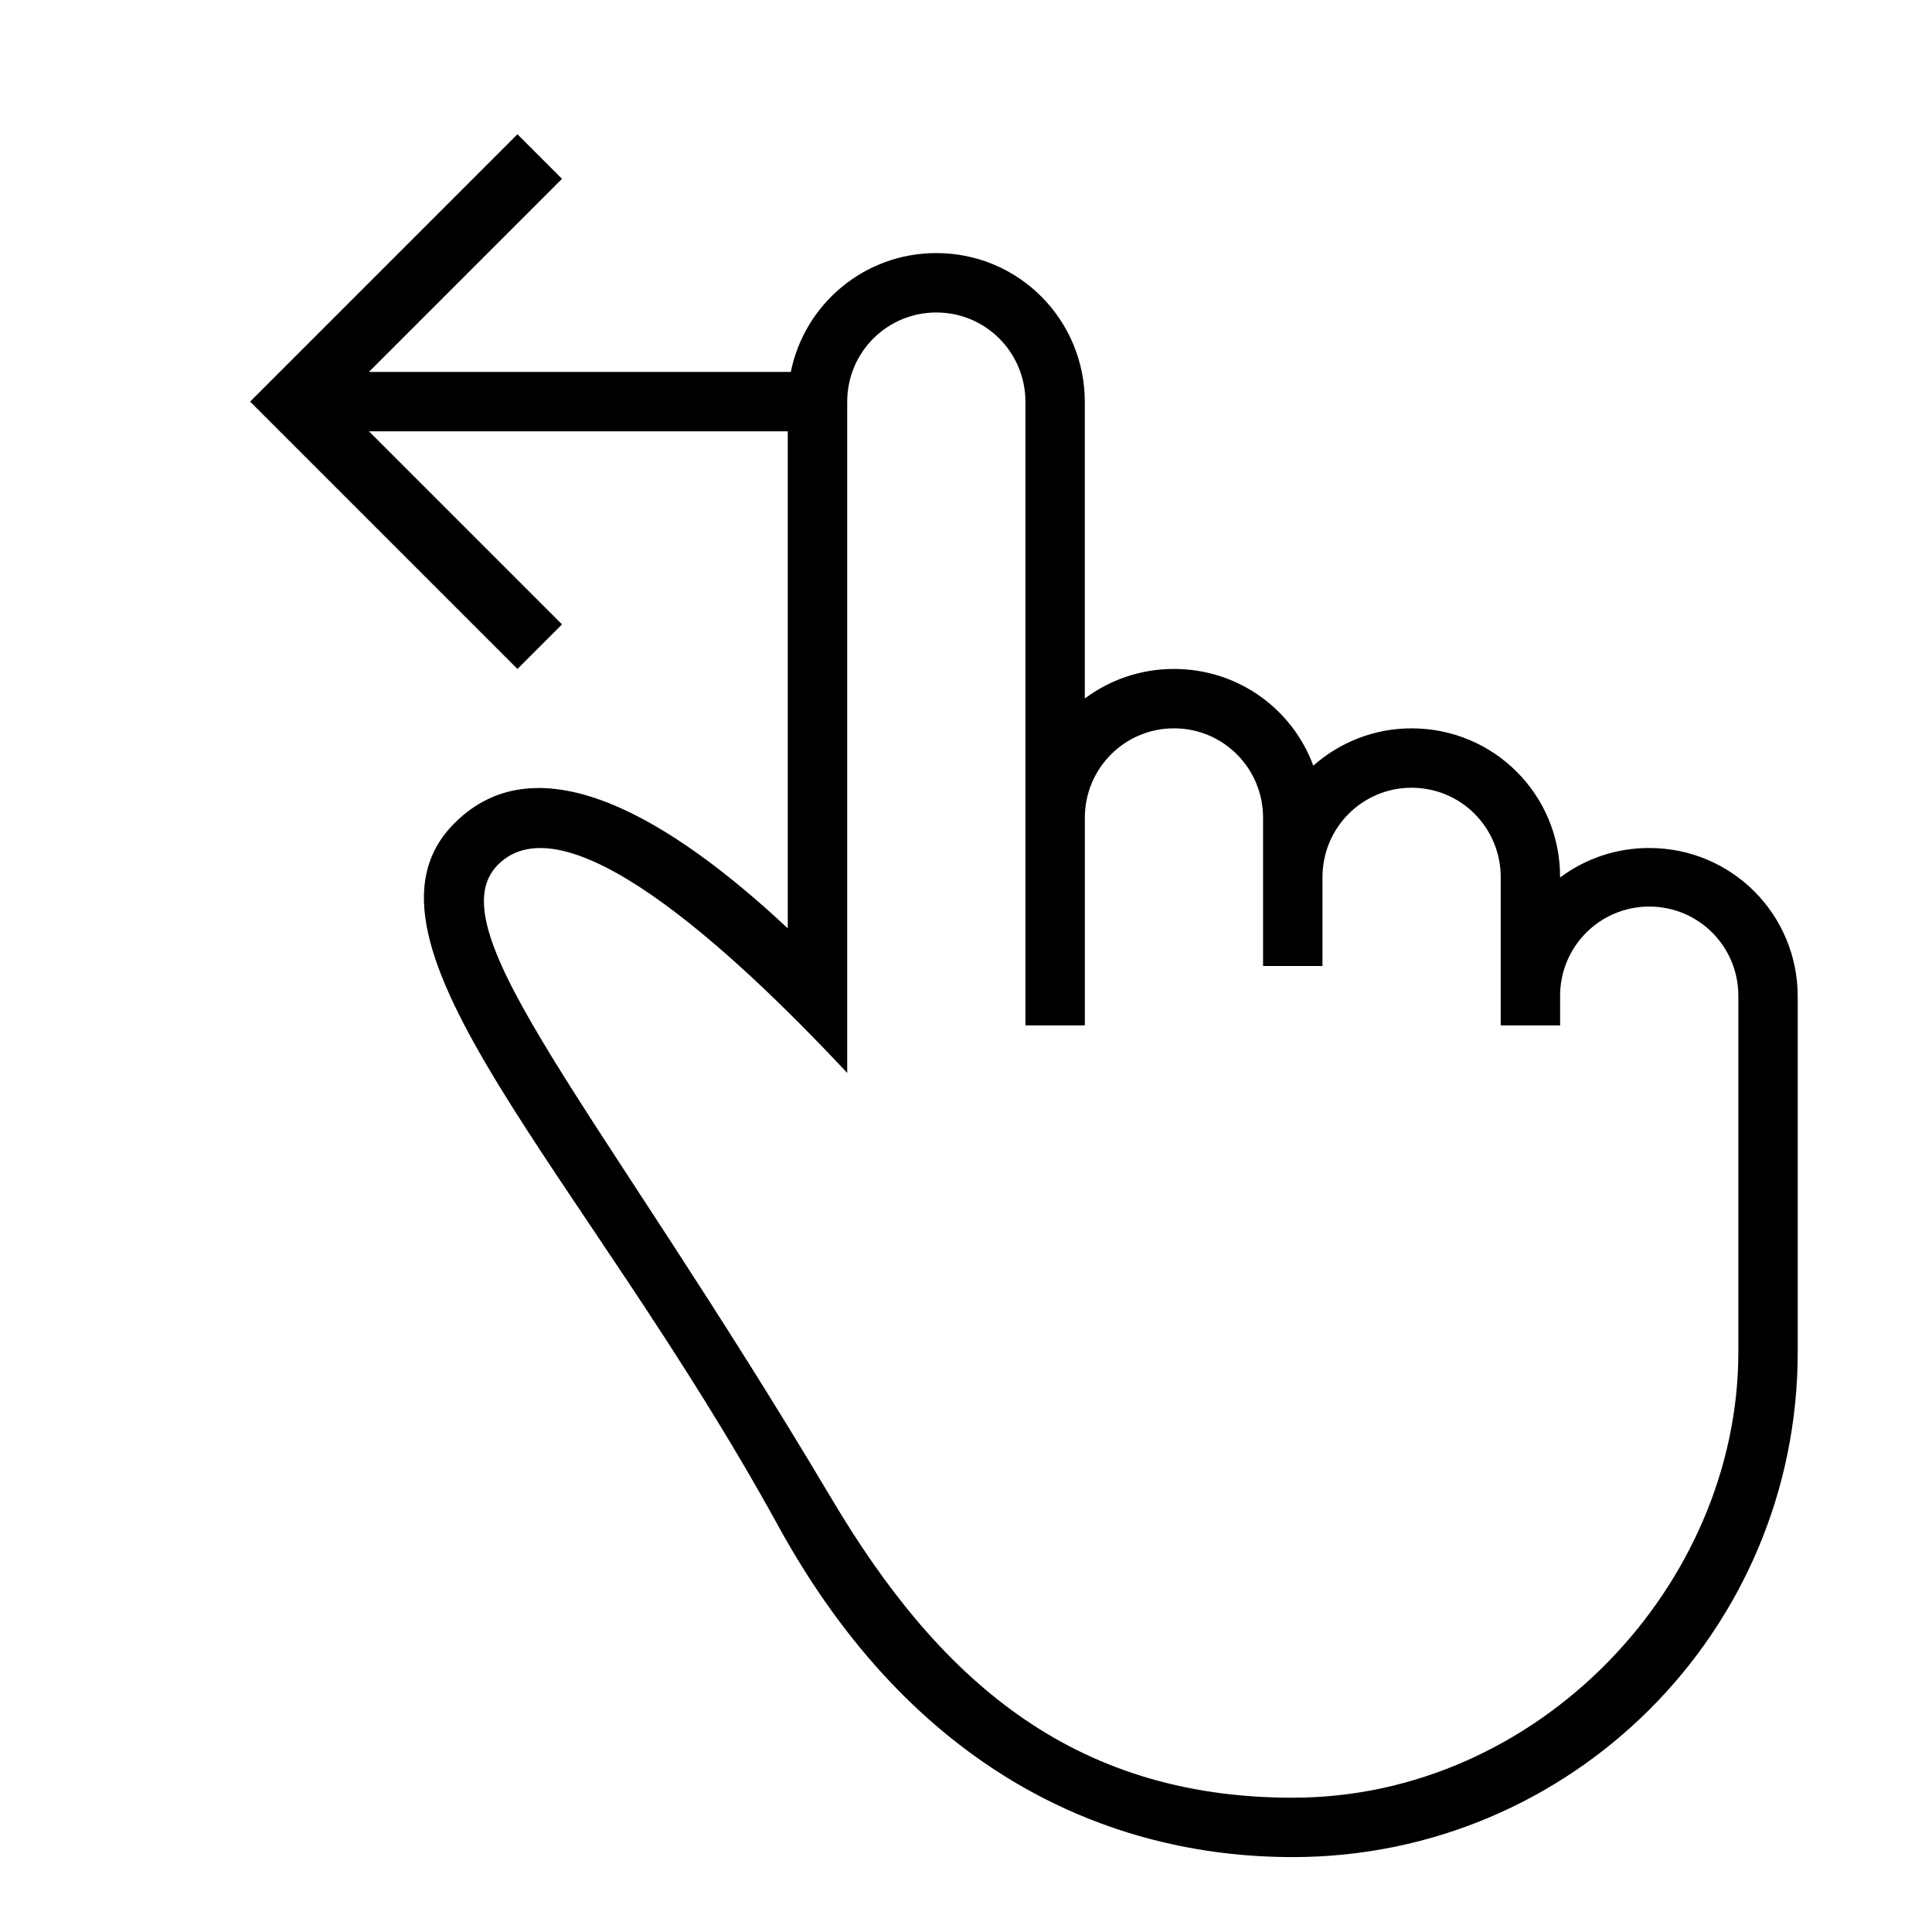
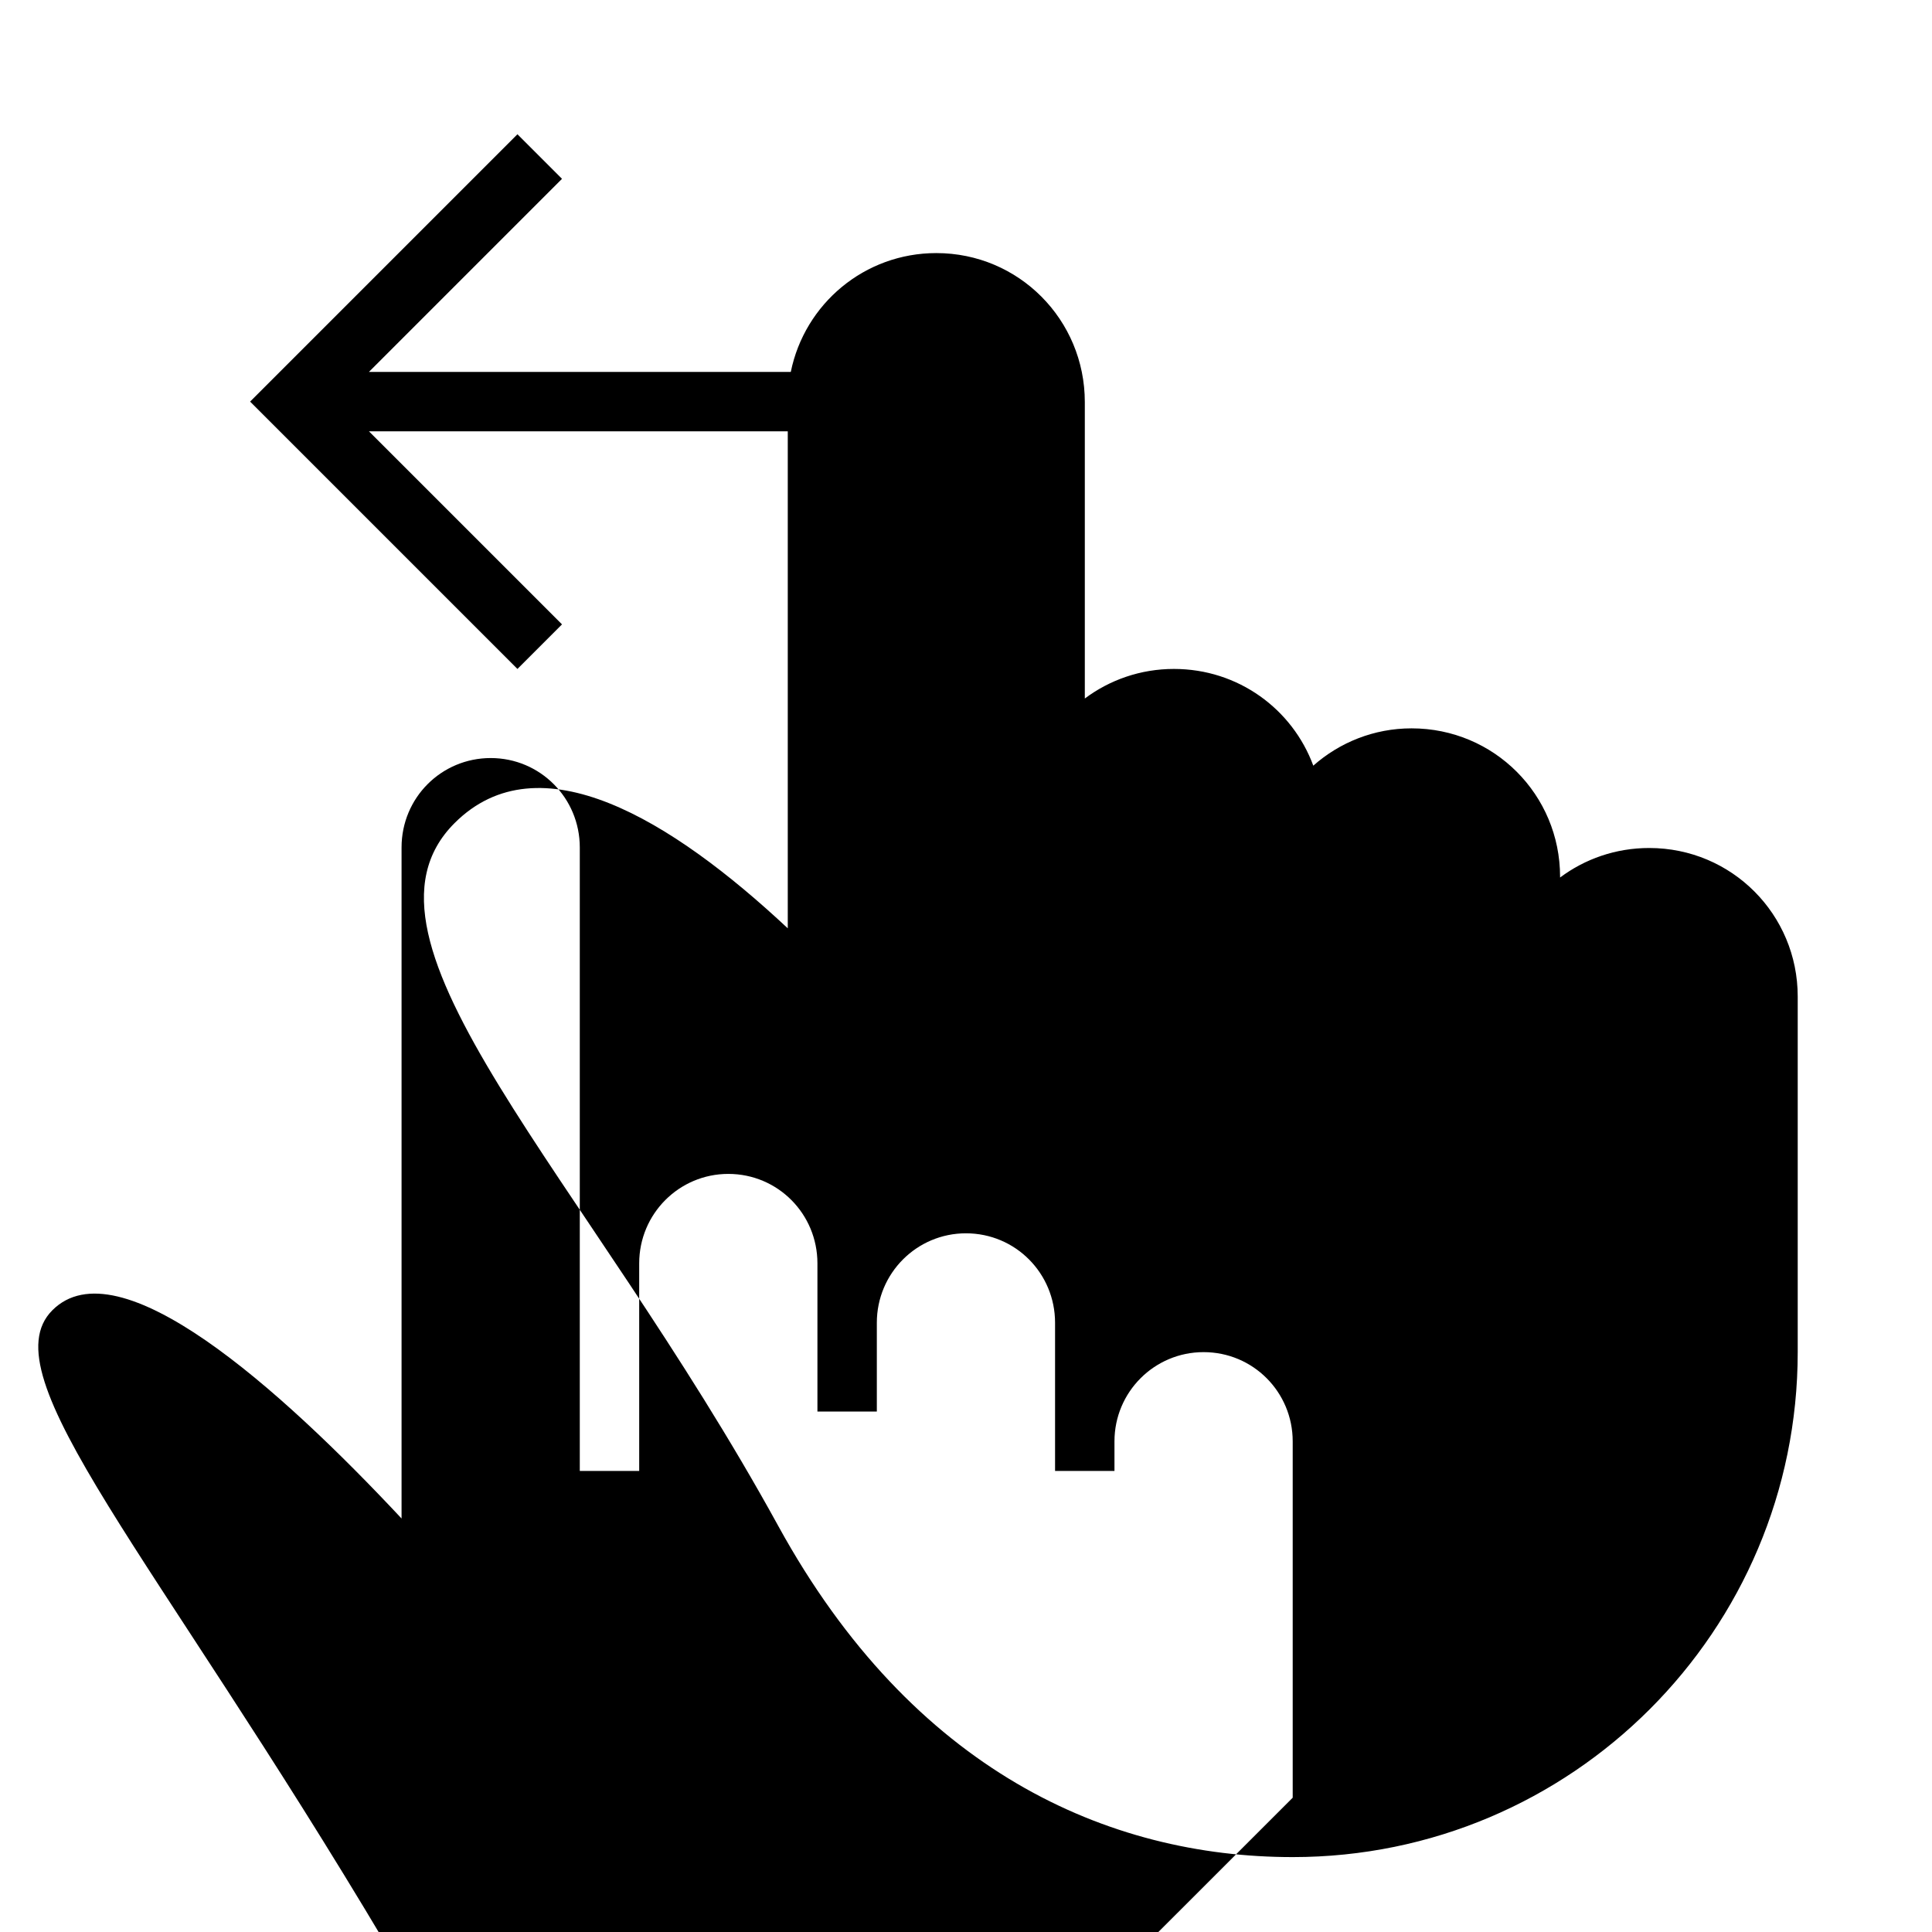
<svg xmlns="http://www.w3.org/2000/svg" fill="#000000" width="800px" height="800px" version="1.1" viewBox="144 144 512 512">
-   <path d="m352.77 258.3h-111l51.168 51.168-11.809 11.809-70.848-70.848 70.848-70.848 11.809 11.809-51.168 51.168h111.8c3.668-18.043 19.539-31.488 38.559-31.488 21.883 0 39.359 17.68 39.359 39.484v78.562c6.582-4.93 14.754-7.84 23.617-7.84 17.051 0 31.41 10.66 36.934 25.633 6.941-6.141 16.059-9.887 26.039-9.887 21.883 0 39.359 17.602 39.359 39.328v0.203c6.582-4.93 14.754-7.824 23.617-7.824 21.883 0 39.359 17.617 39.359 39.359v94.242c0 73.902-59.922 133.82-133.82 133.82-49.012 0-100.73-22.875-136.33-87.727-51.387-93.613-117.09-155-85.805-186.29 22.387-22.387 57.527-0.914 88.309 27.883v-131.73zm133.81 362.11c65.227 0 118.1-56.441 118.1-118.08v0-94.434c0-13.051-10.484-23.648-23.617-23.648-13.035 0-23.617 10.562-23.617 23.648v7.84h-15.742v-39.266c0-13.098-10.484-23.711-23.617-23.711-13.035 0-23.617 10.578-23.617 23.711v23.523h-15.742v-39.266c0-13.098-10.484-23.711-23.617-23.711-13.035 0-23.617 10.578-23.617 23.711v55.008h-15.742v-165.23c0-13.082-10.484-23.695-23.617-23.695-13.035 0-23.617 10.5-23.617 23.695v177.83c-32.402-34.637-75.066-72.754-92.559-55.168-17.113 17.207 26.984 64.629 88.574 168.26 27.758 46.695 62.867 78.973 122.03 78.988z" />
+   <path d="m352.77 258.3h-111l51.168 51.168-11.809 11.809-70.848-70.848 70.848-70.848 11.809 11.809-51.168 51.168h111.8c3.668-18.043 19.539-31.488 38.559-31.488 21.883 0 39.359 17.68 39.359 39.484v78.562c6.582-4.93 14.754-7.84 23.617-7.84 17.051 0 31.41 10.66 36.934 25.633 6.941-6.141 16.059-9.887 26.039-9.887 21.883 0 39.359 17.602 39.359 39.328v0.203c6.582-4.93 14.754-7.824 23.617-7.824 21.883 0 39.359 17.617 39.359 39.359v94.242c0 73.902-59.922 133.82-133.82 133.82-49.012 0-100.73-22.875-136.33-87.727-51.387-93.613-117.09-155-85.805-186.29 22.387-22.387 57.527-0.914 88.309 27.883v-131.73zm133.81 362.11v0-94.434c0-13.051-10.484-23.648-23.617-23.648-13.035 0-23.617 10.562-23.617 23.648v7.84h-15.742v-39.266c0-13.098-10.484-23.711-23.617-23.711-13.035 0-23.617 10.578-23.617 23.711v23.523h-15.742v-39.266c0-13.098-10.484-23.711-23.617-23.711-13.035 0-23.617 10.578-23.617 23.711v55.008h-15.742v-165.23c0-13.082-10.484-23.695-23.617-23.695-13.035 0-23.617 10.5-23.617 23.695v177.83c-32.402-34.637-75.066-72.754-92.559-55.168-17.113 17.207 26.984 64.629 88.574 168.26 27.758 46.695 62.867 78.973 122.03 78.988z" />
</svg>